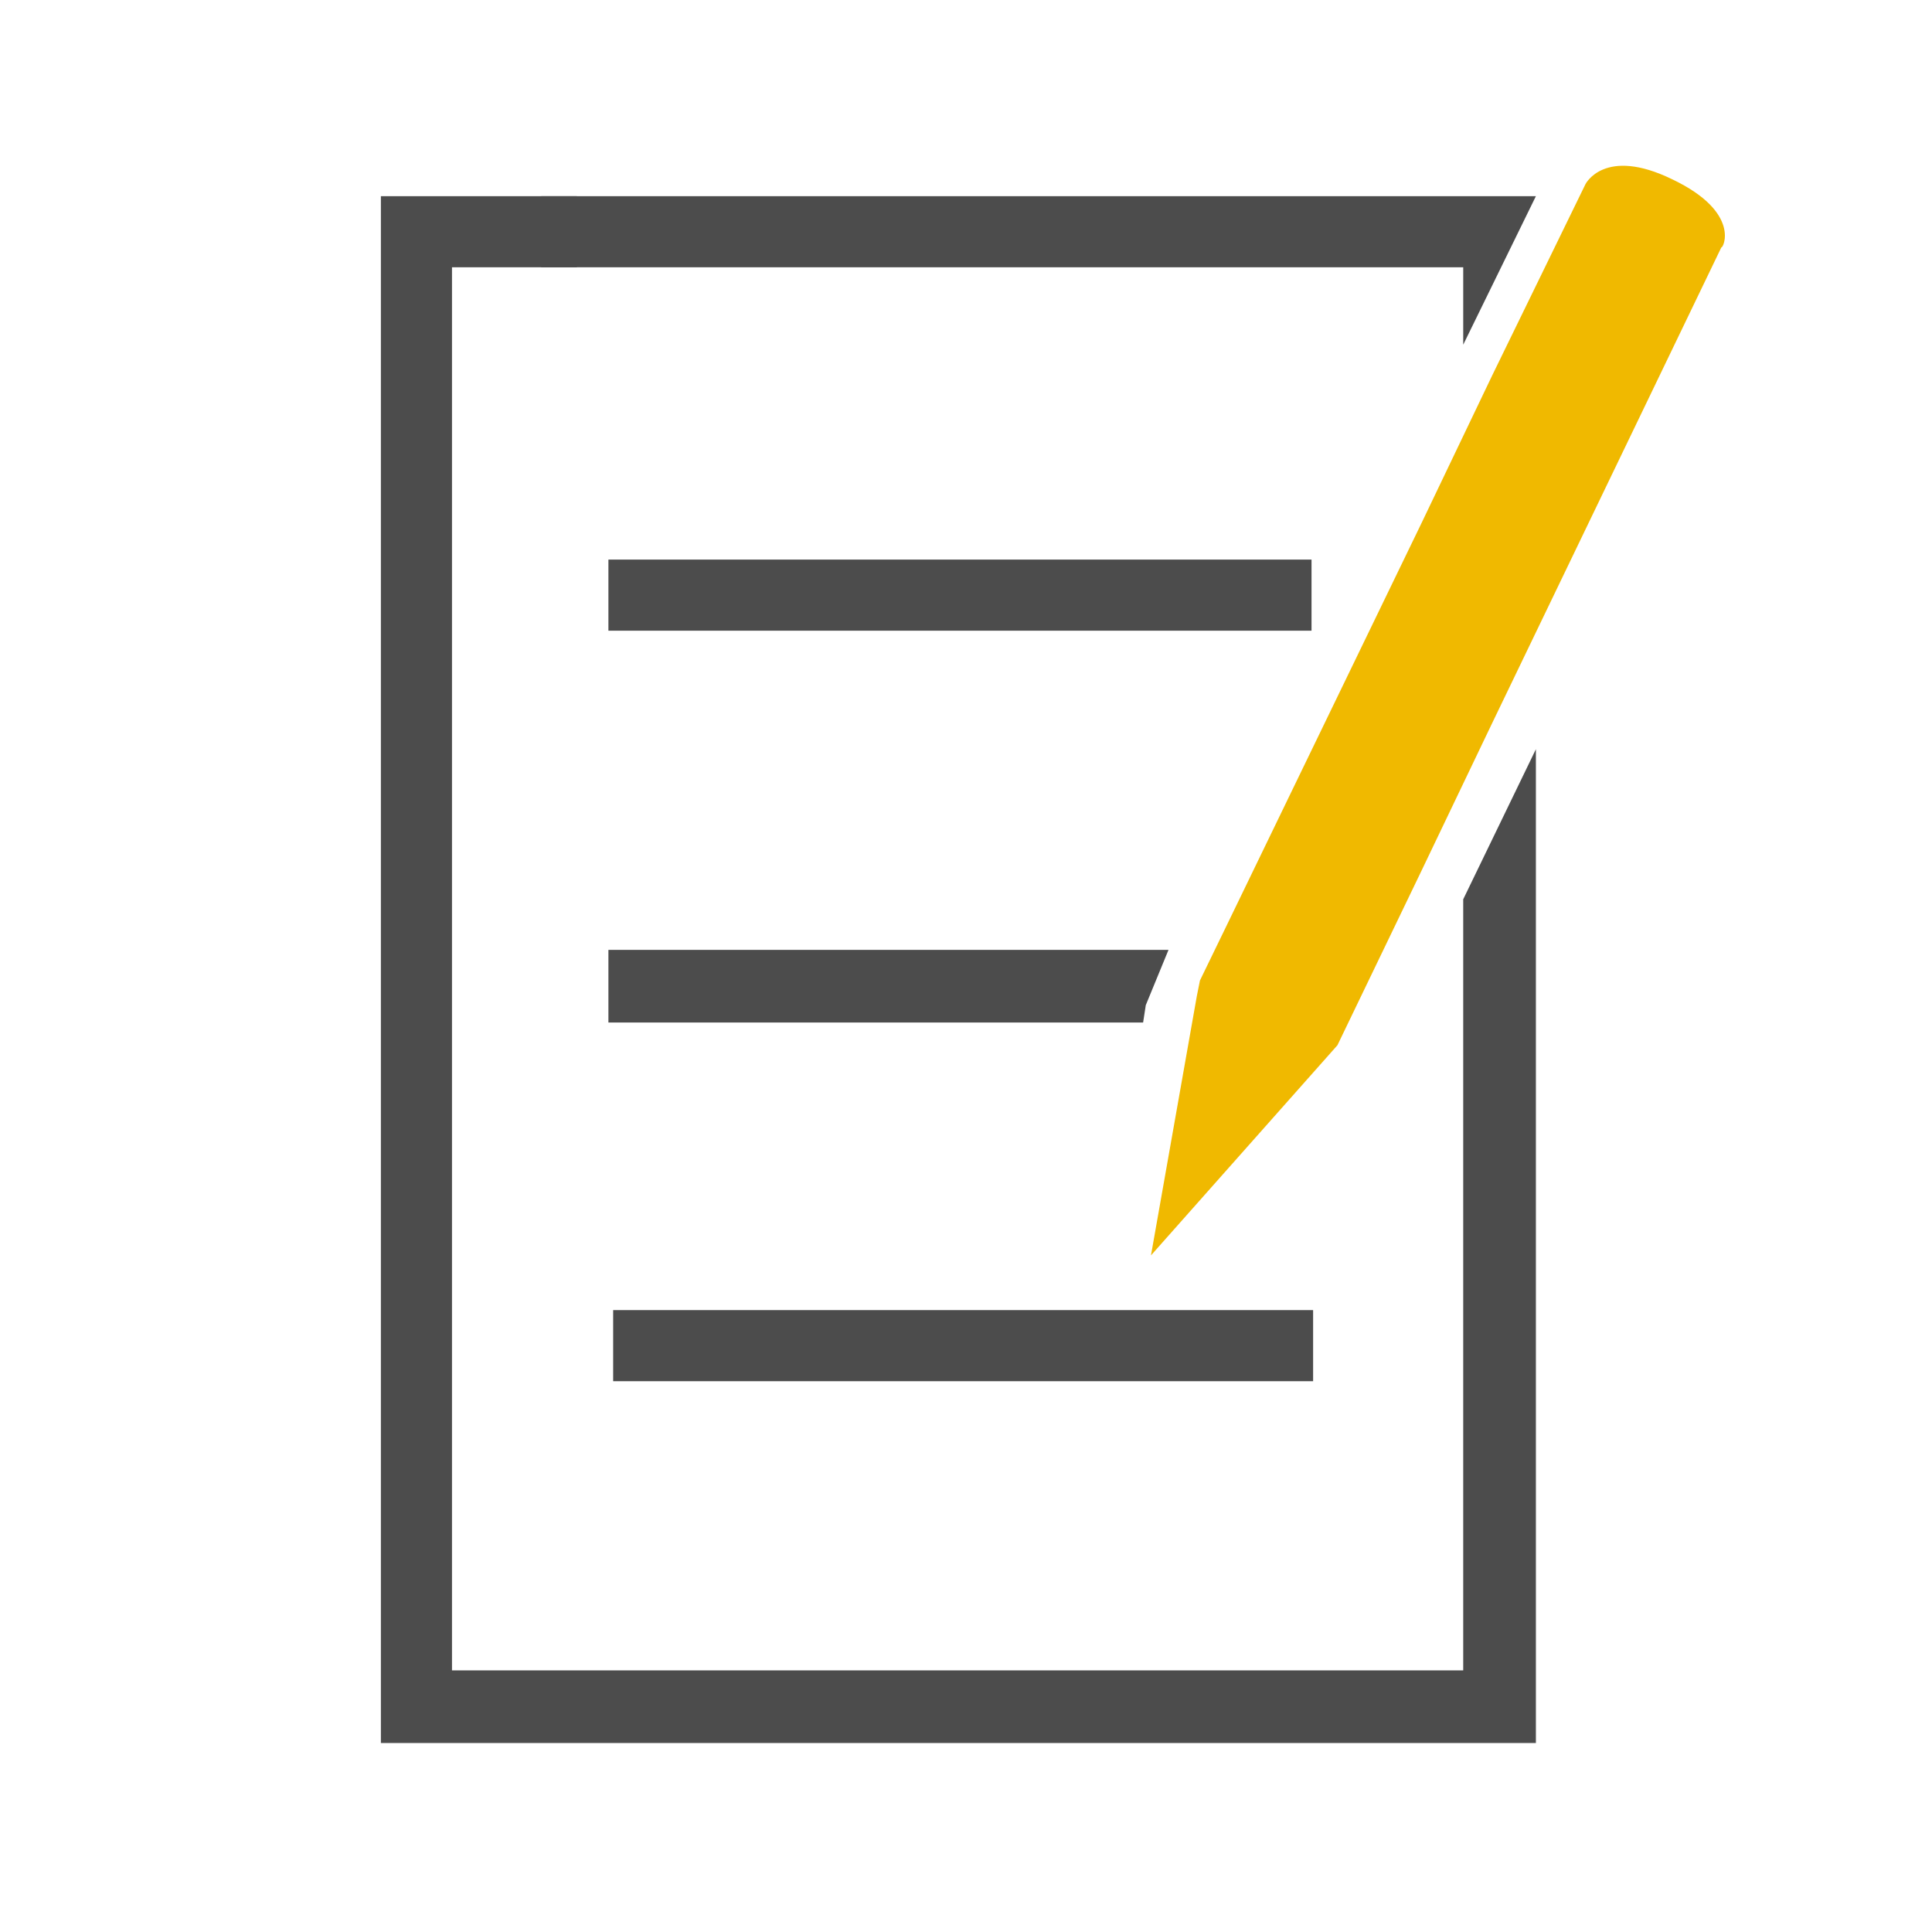
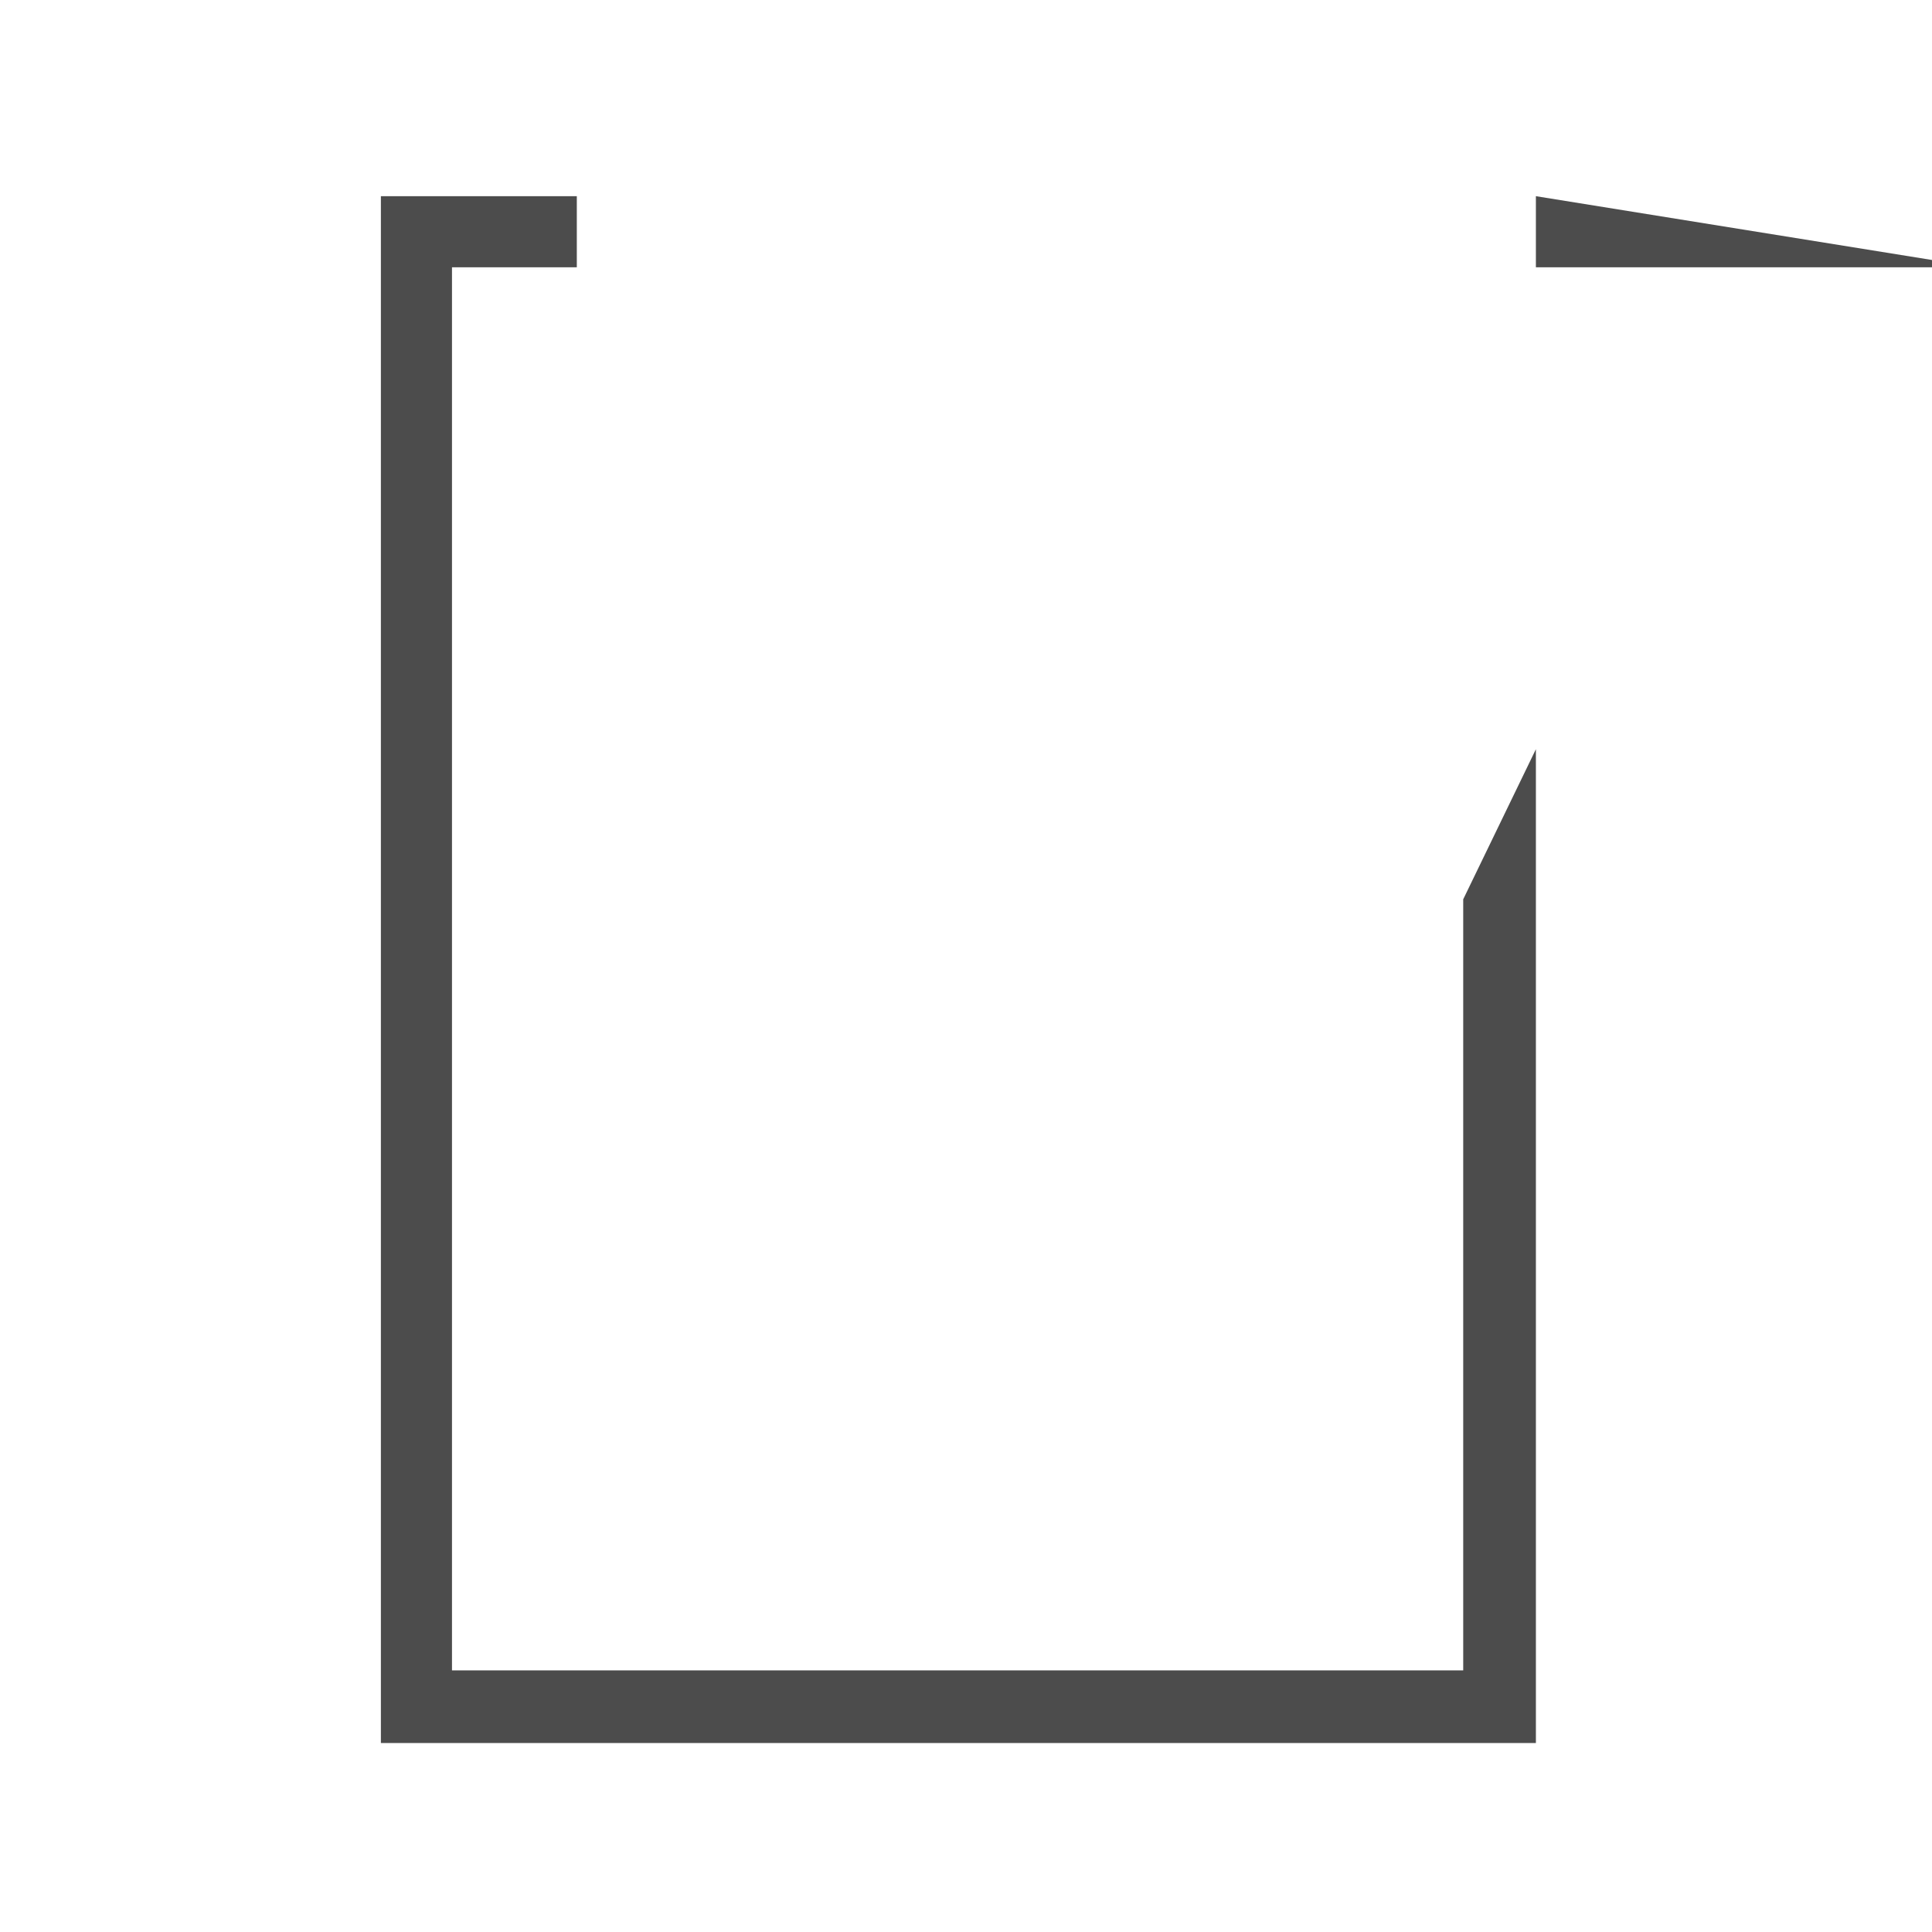
<svg xmlns="http://www.w3.org/2000/svg" version="1.1" id="Capa_1" x="0px" y="0px" width="500px" height="500px" viewBox="710 290 500 500" enable-background="new 710 290 500 500" xml:space="preserve">
  <g>
    <path fill="#4C4C4C" d="M1088.679,722.287H826.974V359.172h32.304v-18.401h-50.705v400.326h298.915V483.892l-18.81,38.847V722.287z   " />
-     <path fill="#4C4C4C" d="M1107.488,340.771H850.059v18.401h238.62v20.038L1107.488,340.771L1107.488,340.771z" />
-     <rect x="867.457" y="434.821" fill="#4C4C4C" width="181.966" height="18.401" />
-     <path fill="#4C4C4C" d="M1012.409,535.823H867.457v18.81h138.38l0.691-4.498L1012.409,535.823z" />
-     <rect x="868.684" y="629.055" fill="#4C4C4C" width="181.148" height="18.4" />
-     <path fill="#F0B900" d="M1142.812,336.423c-17.583-8.586-22.489,1.228-22.489,1.228l-24.127,49.478l-18.401,38.438l-50.296,103.863   h9.814h-9.814l-6.951,14.312l-0.818,4.09l-11.858,67.061l48.252-54.385l21.672-44.981l18.401-38.437l59.292-123.083   C1155.897,354.416,1160.804,345.01,1142.812,336.423z" />
+     <path fill="#4C4C4C" d="M1107.488,340.771v18.401h238.62v20.038L1107.488,340.771L1107.488,340.771z" />
  </g>
</svg>